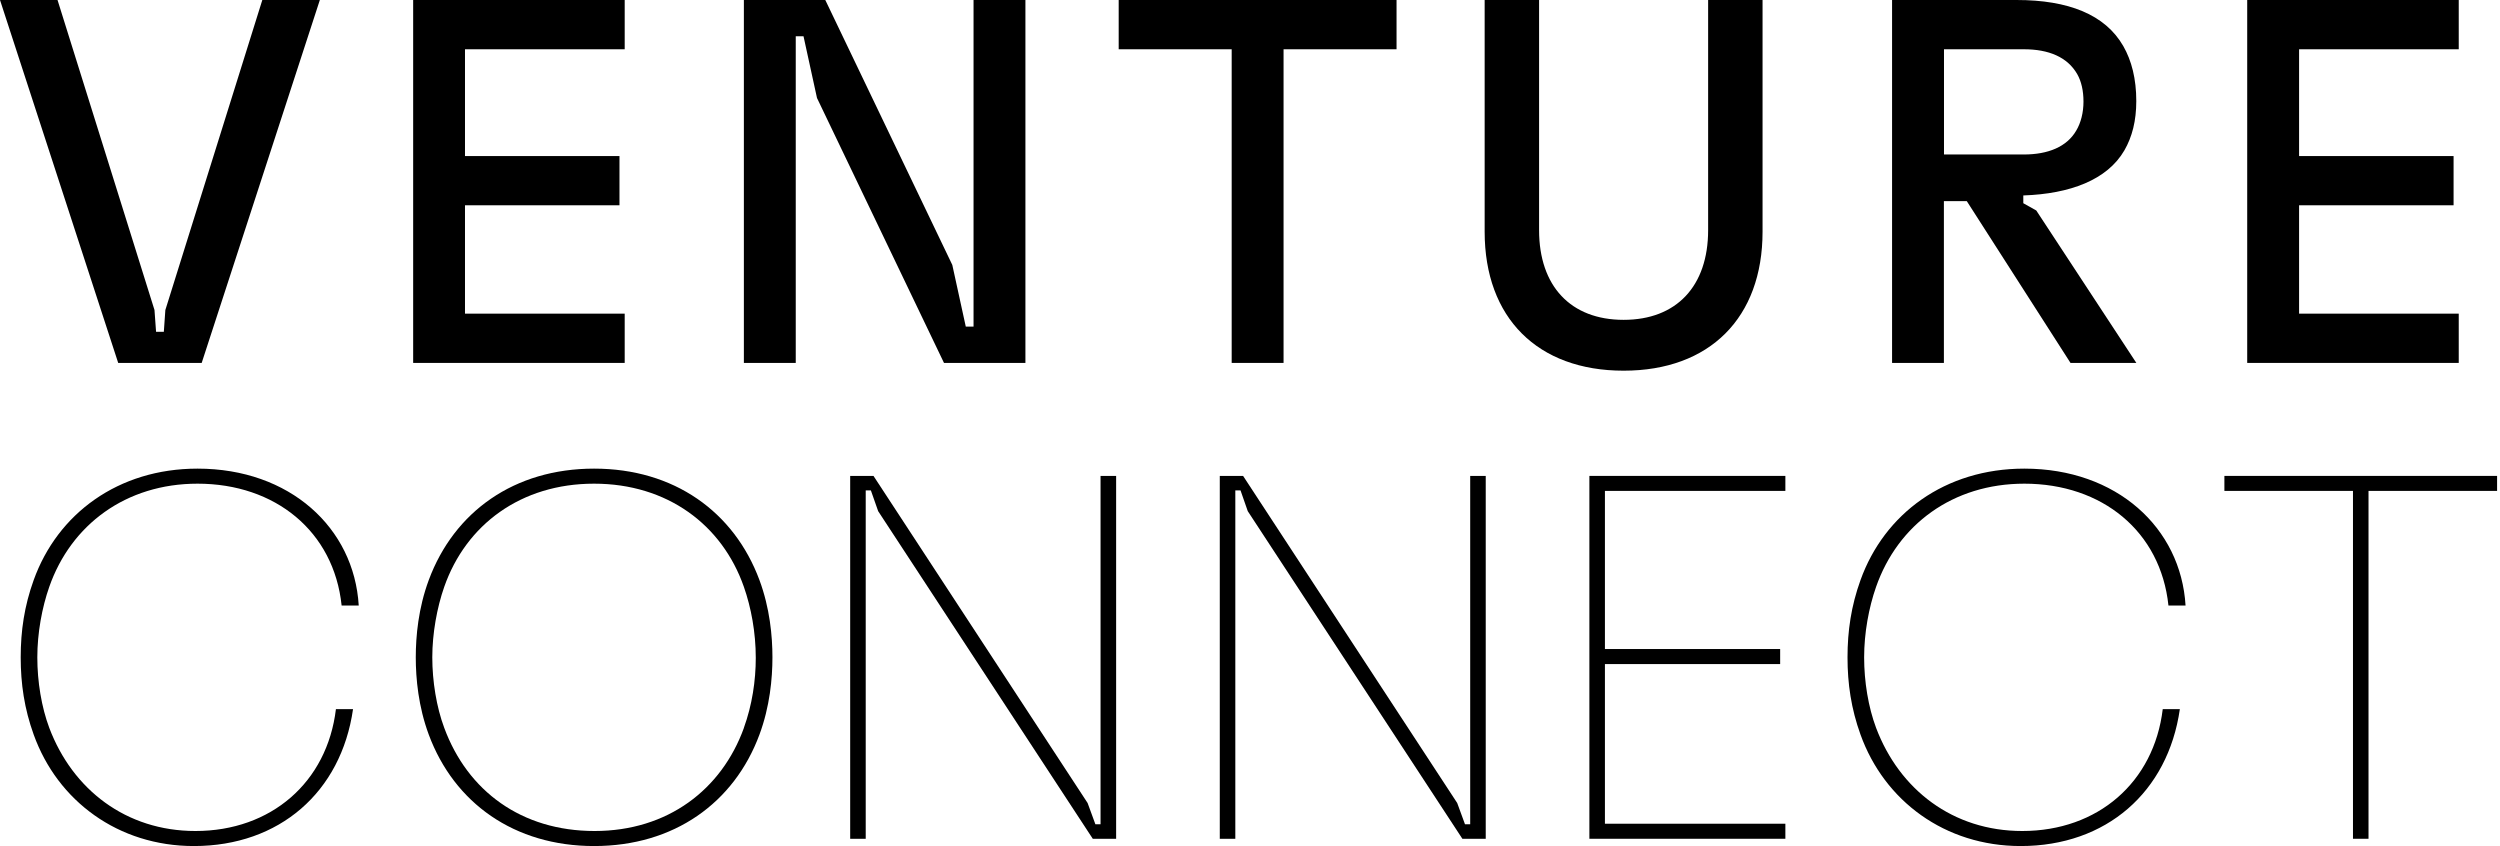
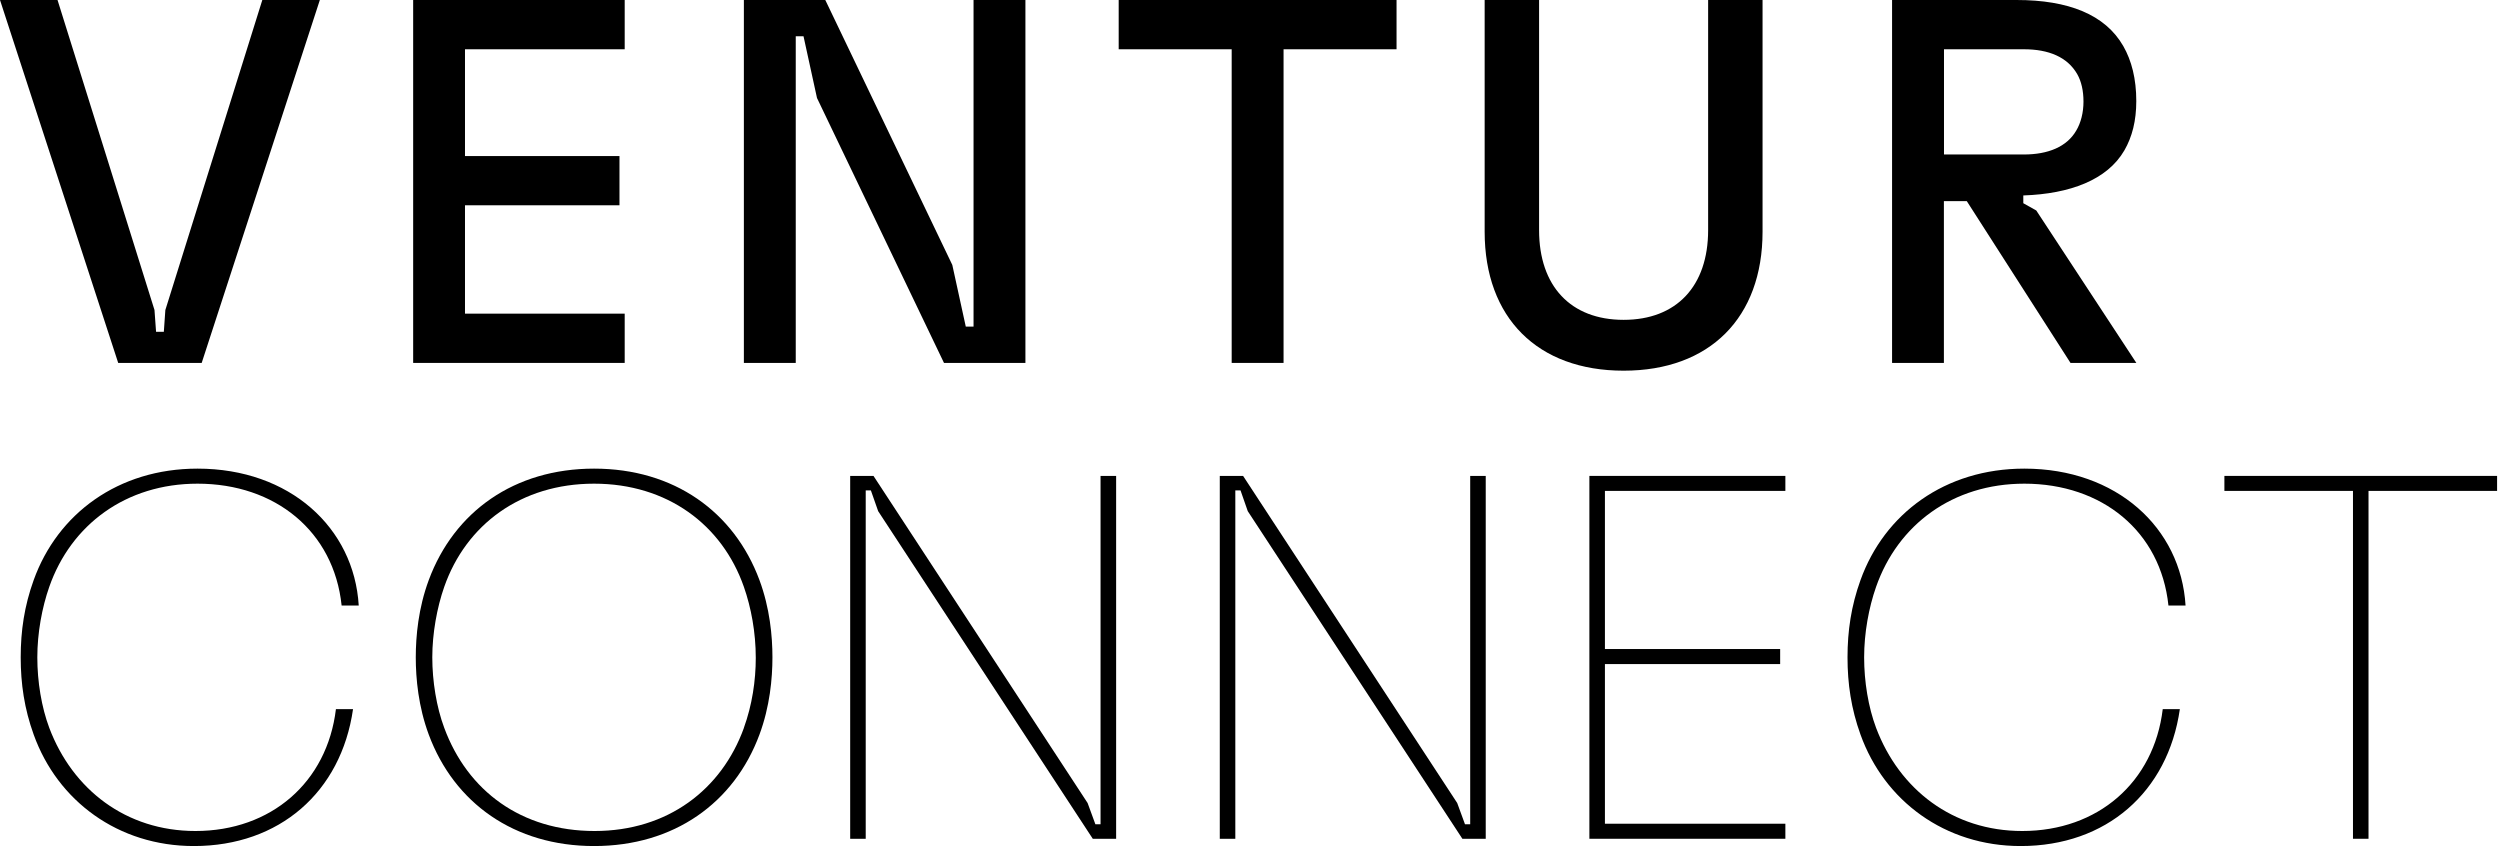
<svg xmlns="http://www.w3.org/2000/svg" width="721" height="244" viewBox="0 0 721 244" fill="none">
  <path d="M58.168 104.665L92.243 0H75.652L47.688 89.407L47.249 95.689H45.008L44.554 89.407L16.591 0H0L34.089 104.665H58.168Z" fill="black" />
  <path d="M180.161 90.456H134.103V59.203H178.657V45.008H134.103V14.209H180.161V0H119.157V104.665H180.161V90.456Z" fill="black" />
  <path d="M295.73 104.665V0H280.77V94.186H278.529L274.644 76.403L238.016 0H214.534V104.665H229.494V10.465H231.734L235.62 28.261L272.247 104.665H295.73Z" fill="black" />
  <path d="M355.216 104.665H370.177V14.209H402.763V0H322.63V14.209H355.216V104.665Z" fill="black" />
  <path d="M508.321 66.832V0H492.624V66.378C492.624 82.529 483.506 92.243 468.248 92.243C452.99 92.243 443.872 82.529 443.872 66.378V0H428.174V66.832C428.174 91.647 443.418 106.905 468.248 106.905C493.077 106.905 508.321 91.647 508.321 66.832Z" fill="black" />
  <path d="M567.227 58.012L597.133 104.665H616.12L587.263 60.706L583.52 58.607V56.367C596.977 55.913 607.74 51.886 612.674 43.363C614.915 39.478 616.106 34.841 616.106 29.155C616.106 22.731 614.759 17.498 612.362 13.301C607.13 4.183 596.509 0 581.563 0H545.673V104.665H560.619V58.012H567.227ZM560.647 14.209H583.676C590.851 14.209 596.239 16.449 599.076 21.384C600.267 23.483 600.876 26.163 600.876 29.311C600.876 32.459 600.125 35.437 598.778 37.677C596.083 42.314 590.709 44.554 583.676 44.554H560.647V14.209Z" fill="black" />
-   <path d="M709.1 90.456H663.056V59.203H707.611V45.008H663.056V14.209H709.1V0H648.096V104.665H709.1V90.456Z" fill="black" />
  <path d="M56.962 139.491C79.395 139.491 96.284 153.246 98.525 174.63H103.459C102.112 152.197 83.579 135.152 56.962 135.152C34.089 135.152 16.591 148.155 9.713 167.299C7.019 174.772 5.97 181.947 5.97 189.576C5.97 197.205 7.019 204.38 9.713 211.853C16.591 230.997 34.089 244 55.913 244C80.587 244 98.369 228.444 101.814 204.522H96.88C94.341 225.608 78.19 239.661 56.367 239.661C36.33 239.661 20.93 227.707 14.209 209.911C11.968 203.927 10.763 196.609 10.763 189.576C10.763 182.543 12.11 175.226 14.209 169.242C20.491 151.303 36.33 139.491 56.976 139.491H56.962Z" fill="black" />
  <path d="M171.34 135.152C148.312 135.152 130.969 147.56 123.652 167.299C120.66 175.367 119.909 183.45 119.909 189.576C119.909 195.702 120.66 203.785 123.652 211.853C130.983 231.592 148.326 244 171.34 244C194.355 244 211.712 231.592 219.029 211.853C222.021 203.785 222.772 195.702 222.772 189.576C222.772 183.45 222.021 175.367 219.029 167.299C211.698 147.56 194.355 135.152 171.34 135.152ZM214.548 209.911C208.124 227.707 192.568 239.661 171.482 239.661C150.396 239.661 134.855 228.146 128.119 209.911C125.879 203.927 124.673 196.453 124.673 189.576C124.673 182.699 126.02 175.226 128.119 169.242C134.401 151.303 150.24 139.491 171.326 139.491C192.412 139.491 208.252 151.303 214.534 169.242C216.632 175.226 217.965 182.401 217.965 189.732C217.965 196.312 216.916 203.331 214.534 209.911H214.548Z" fill="black" />
  <path d="M317.398 237.718H315.909L313.668 231.592L251.913 137.251H245.192V241.901H249.673V141.434H251.162L253.26 147.418L315.157 241.901H321.893V137.251H317.398V237.718Z" fill="black" />
  <path d="M424.005 237.718H422.502L420.261 231.592L358.506 137.251H351.785V241.901H356.266V141.434H357.769L359.853 147.418L421.75 241.901H428.486V137.251H424.005V237.718Z" fill="black" />
  <path d="M458.378 241.901H514.901V237.562H462.859V191.519H513.397V187.18H462.859V141.576H514.901V137.251H458.378V241.901Z" fill="black" />
  <path d="M583.817 139.491C606.25 139.491 623.138 153.246 625.379 174.63H630.314C628.967 152.197 610.433 135.152 583.817 135.152C560.944 135.152 543.445 148.155 536.568 167.299C533.874 174.772 532.824 181.947 532.824 189.576C532.824 197.205 533.874 204.38 536.568 211.853C543.445 230.997 560.944 244 582.767 244C607.441 244 625.223 228.444 628.669 204.522H623.734C621.196 225.608 605.044 239.661 583.221 239.661C563.184 239.661 547.784 227.707 541.063 209.911C538.823 203.927 537.617 196.609 537.617 189.576C537.617 182.543 538.964 175.226 541.063 169.242C547.345 151.303 563.184 139.491 583.831 139.491H583.817Z" fill="black" />
  <path d="M641.517 137.251V141.576H678.598V241.901H683.079V141.576H720.161V137.251H641.517Z" fill="black" />
</svg>